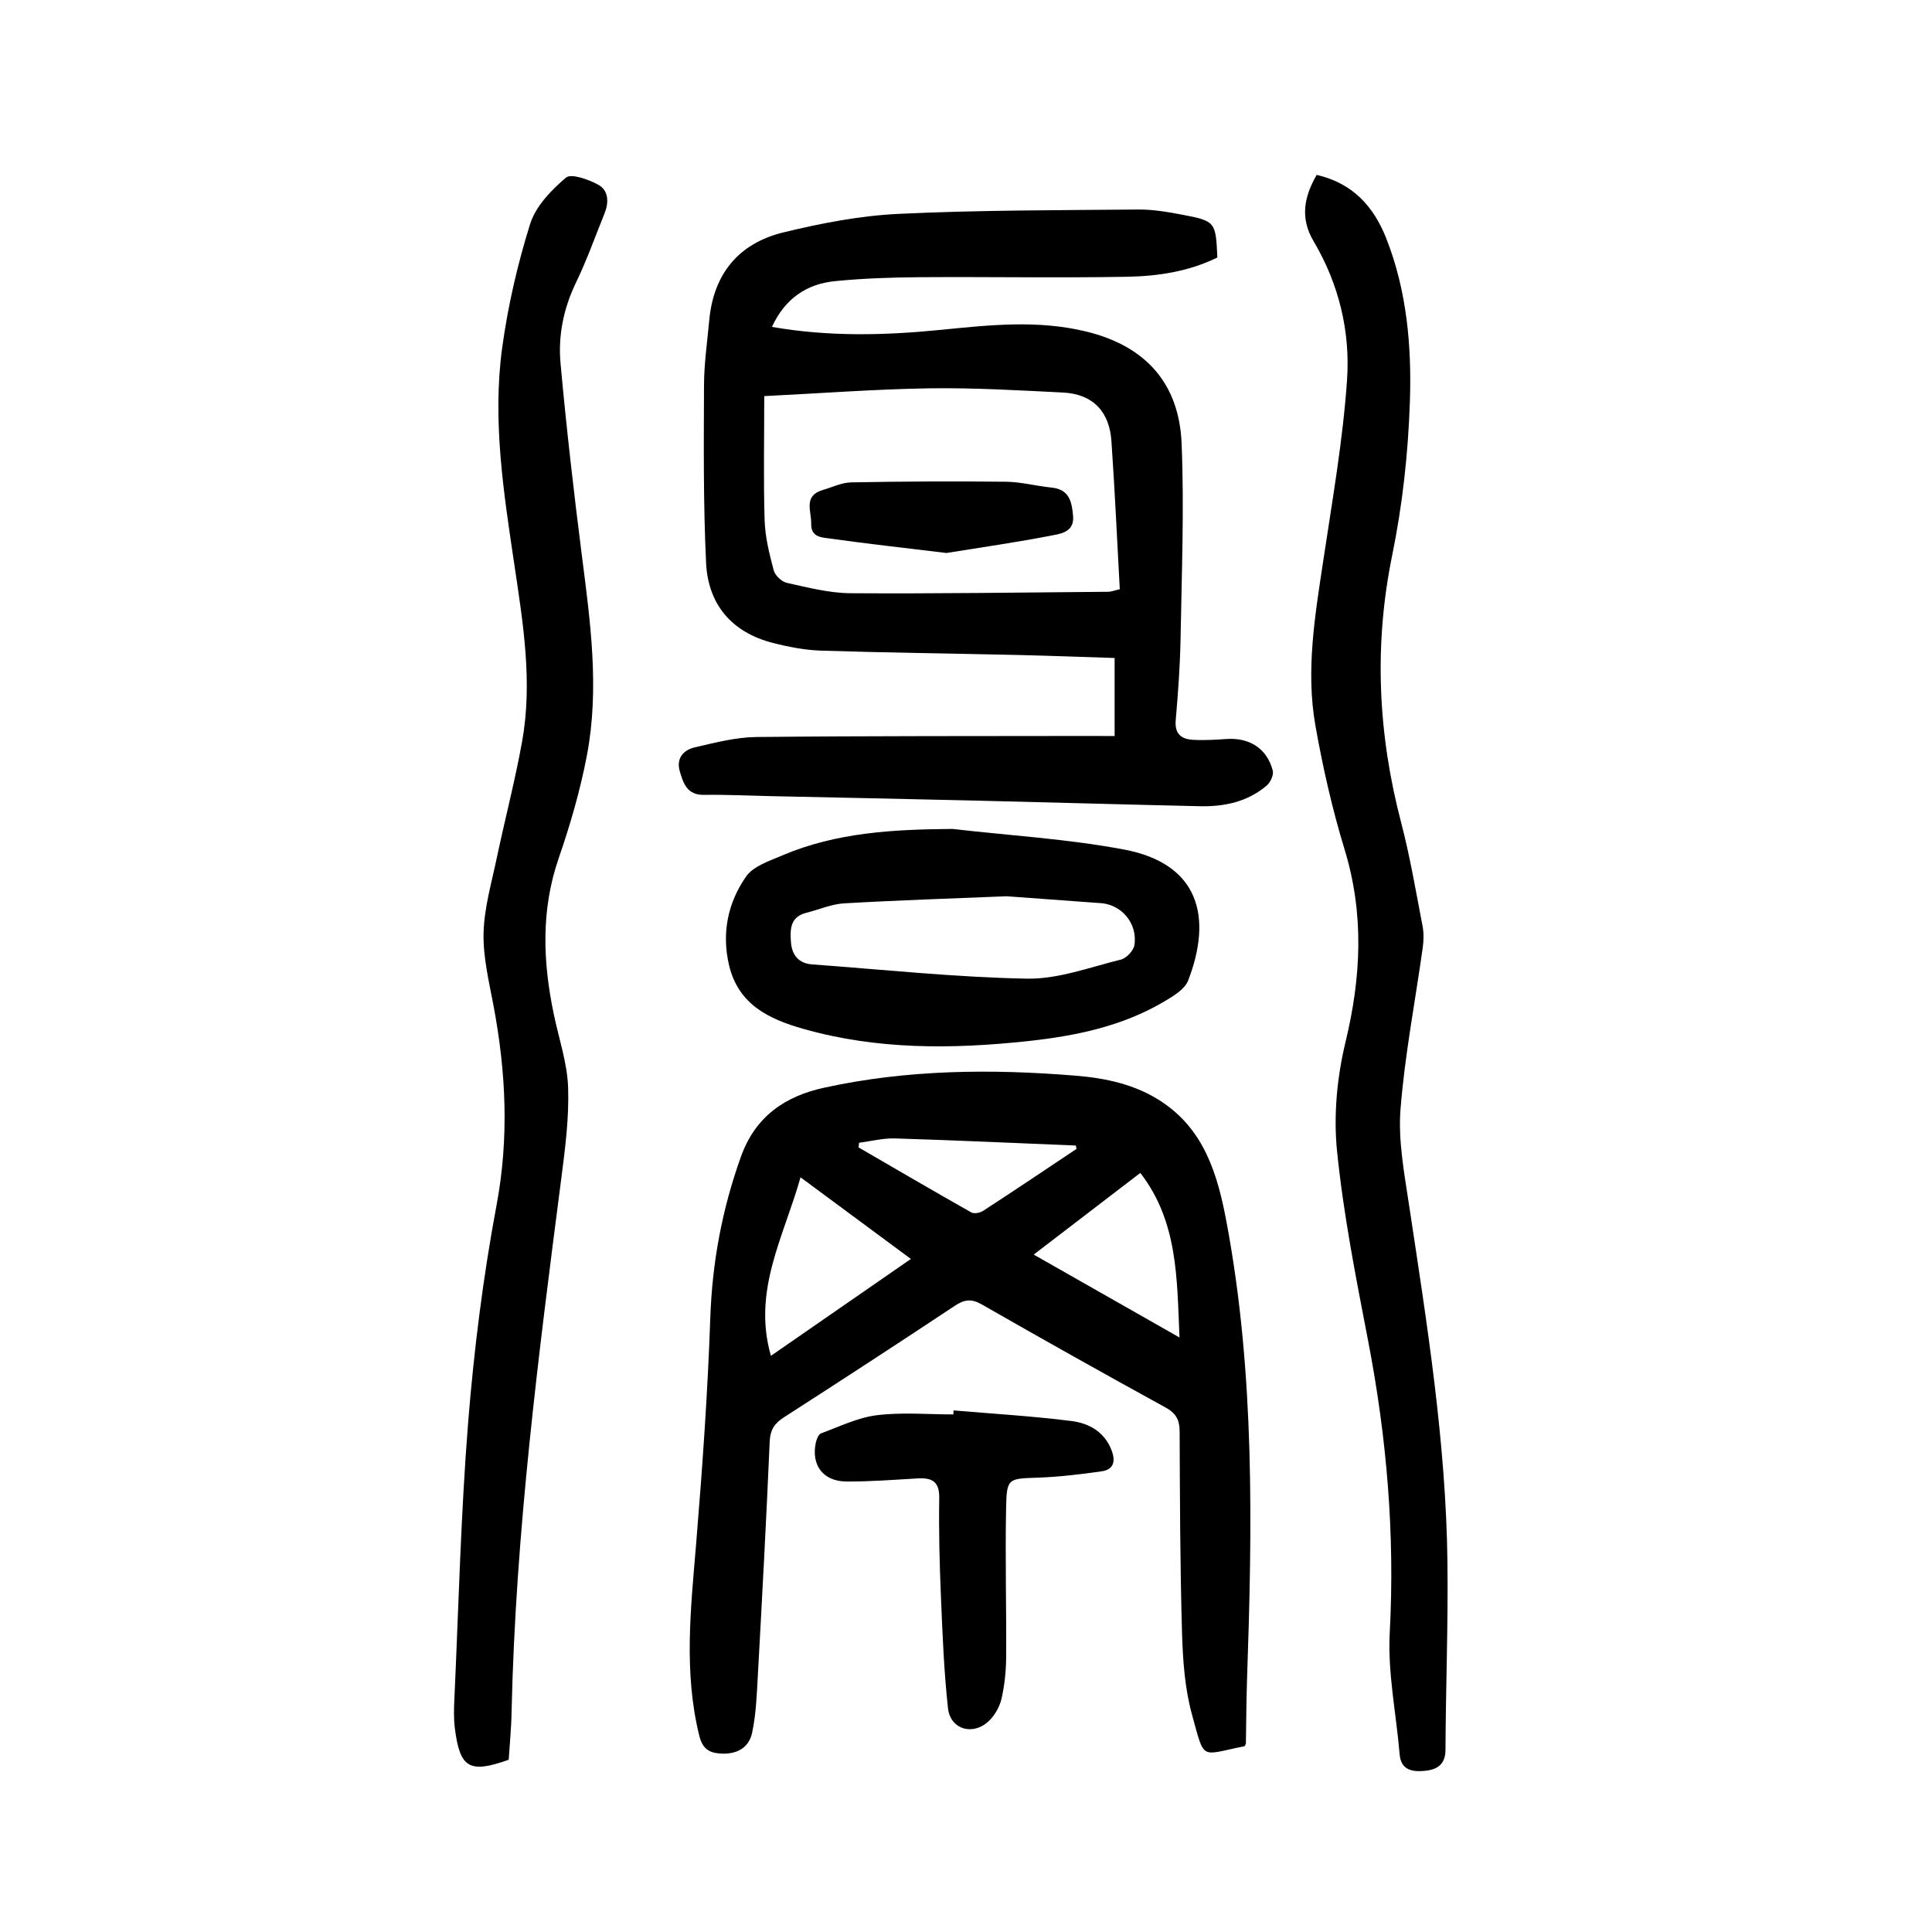
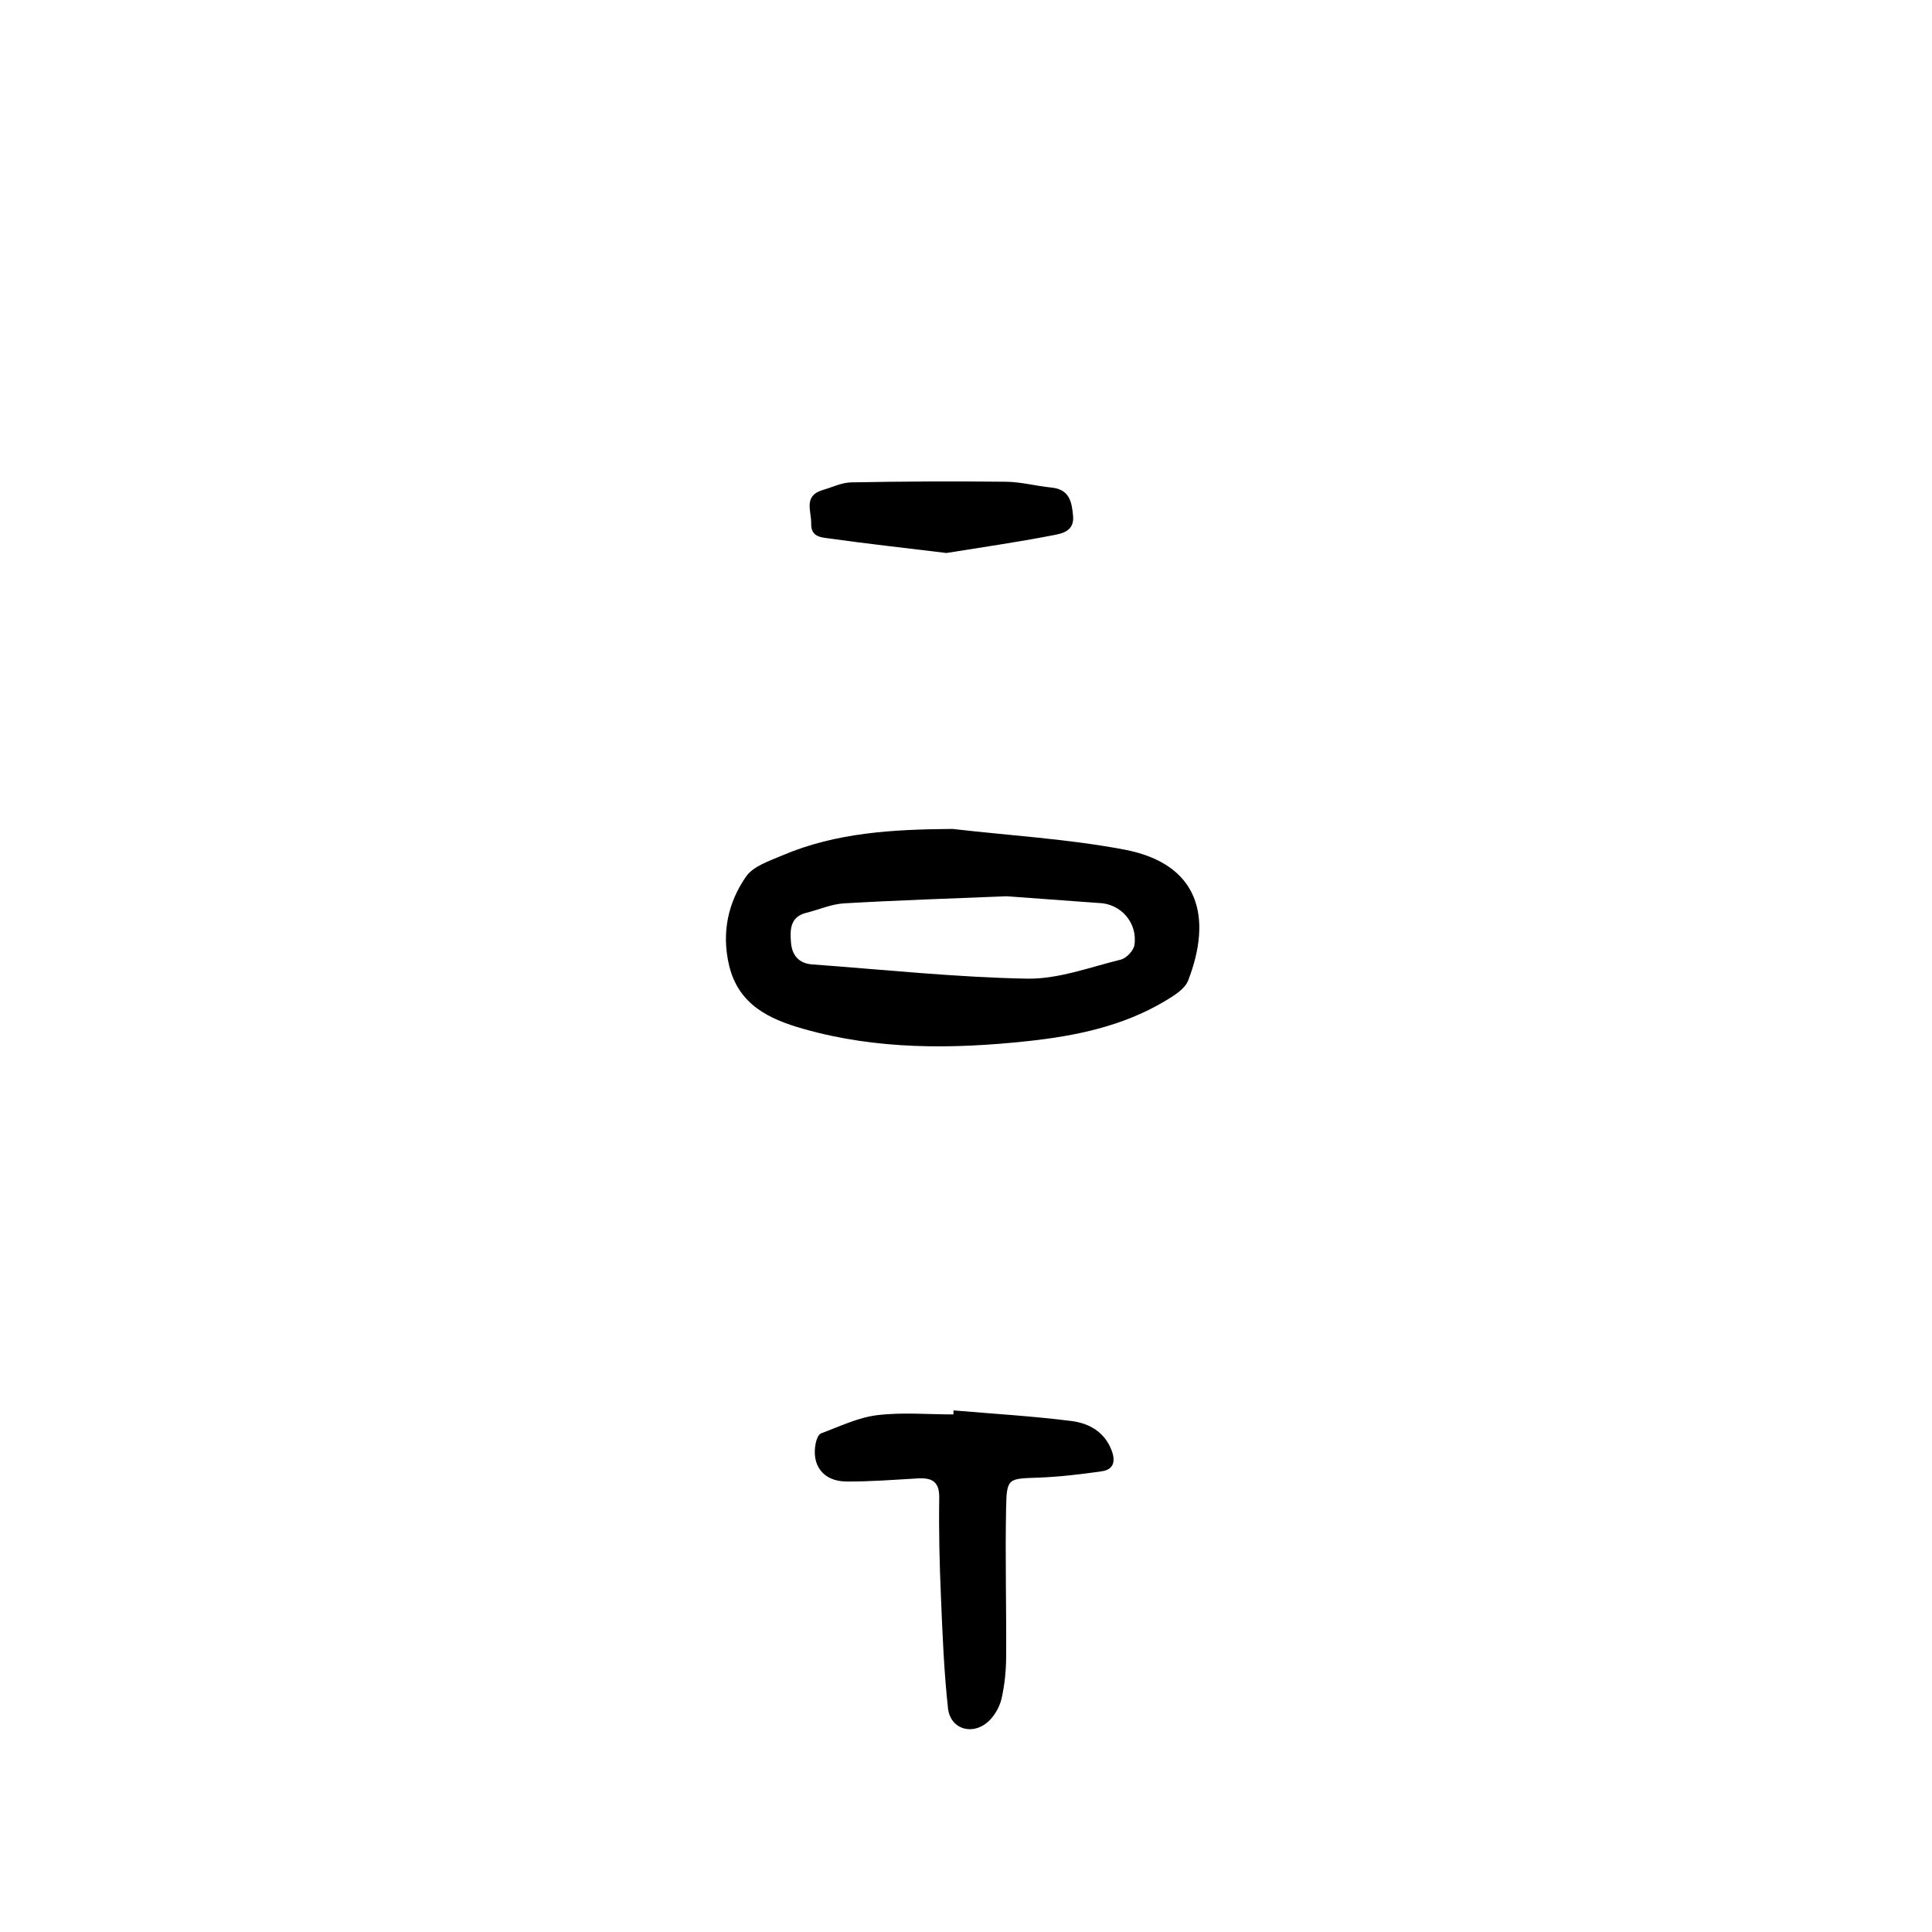
<svg xmlns="http://www.w3.org/2000/svg" version="1.1" id="zdic.net" x="0px" y="0px" viewBox="0 0 400 400" style="enable-background:new 0 0 400 400;" xml:space="preserve">
  <g>
-     <path d="M230.77,152.39c0-5.55,0-10.57,0-16.16c-6.4-0.2-13.15-0.46-19.9-0.62c-13.6-0.31-27.21-0.47-40.81-0.9   c-3.36-0.11-6.77-0.76-10.04-1.6c-8.51-2.17-13.41-7.95-13.83-16.54c-0.59-12.28-0.48-24.61-0.43-36.91   c0.02-4.44,0.67-8.88,1.08-13.32c0.87-9.64,6.11-15.97,15.34-18.22c7.81-1.9,15.85-3.46,23.86-3.84c16.51-0.79,33.06-0.75,49.6-0.9   c3.02-0.03,6.08,0.49,9.07,1.06c6.95,1.32,7,1.47,7.33,8.87c-5.83,2.88-12.23,3.87-18.64,3.99c-14.3,0.26-28.62-0.01-42.93,0.09   c-5.85,0.04-11.72,0.24-17.54,0.81c-5.96,0.58-10.42,3.65-13.11,9.48c11.89,2.07,23.43,1.76,34.99,0.61   c10.04-1,20.02-2.1,30.08,0.35c12.32,3,19.24,10.76,19.75,23.18c0.55,13.33,0.02,26.72-0.21,40.07c-0.1,5.74-0.51,11.49-1.01,17.22   c-0.25,2.87,1.19,3.92,3.57,4.06c2.33,0.14,4.69-0.02,7.02-0.17c4.71-0.31,8.34,2.01,9.5,6.55c0.23,0.89-0.48,2.43-1.25,3.09   c-3.95,3.36-8.75,4.39-13.79,4.28c-15.71-0.35-31.42-0.81-47.14-1.18c-13.95-0.33-27.91-0.61-41.86-0.91   c-4.57-0.1-9.15-0.33-13.72-0.26c-3.46,0.05-4.26-2.33-5-4.85c-0.8-2.75,0.75-4.44,3.11-4.99c4.19-0.97,8.47-2.09,12.72-2.14   c23.12-0.24,46.24-0.18,69.36-0.22C227.35,152.39,228.73,152.39,230.77,152.39z M158.23,82.01c0,9.1-0.18,17.43,0.08,25.74   c0.11,3.47,0.98,6.95,1.88,10.33c0.28,1.06,1.65,2.37,2.73,2.6c4.34,0.95,8.76,2.11,13.15,2.14c17.82,0.12,35.65-0.16,53.47-0.3   c0.45,0,0.89-0.2,2.3-0.53c-0.56-10.16-1.02-20.42-1.73-30.66c-0.42-6.1-3.81-9.76-10.05-10.06c-9.23-0.46-18.48-1.01-27.7-0.87   C181.25,80.57,170.16,81.42,158.23,82.01z" />
-     <path d="M257.71,361.52c-9.32,1.88-8.23,3.12-10.87-6.34c-1.52-5.44-1.94-11.3-2.11-16.99c-0.41-13.95-0.44-27.91-0.5-41.87   c-0.01-2.37-0.77-3.74-2.91-4.91c-12.74-7-25.42-14.1-38.03-21.33c-2.18-1.25-3.63-1.04-5.62,0.28   c-11.72,7.78-23.52,15.46-35.35,23.07c-1.94,1.25-2.85,2.56-2.96,5c-0.7,16.18-1.57,32.35-2.46,48.51   c-0.22,3.95-0.36,7.96-1.18,11.8c-0.69,3.26-3.35,4.57-6.74,4.3c-2.37-0.19-3.58-1.18-4.2-3.67c-3.25-13.15-1.77-26.31-0.67-39.54   c1.29-15.65,2.41-31.33,2.95-47.01c0.4-11.51,2.45-22.46,6.33-33.31c3.04-8.5,9.29-12.57,17.19-14.3   c17.19-3.78,34.66-3.93,52.15-2.5c6.27,0.51,12.36,1.83,17.66,5.31c8.99,5.9,11.72,15.18,13.58,25.15   c5.86,31.4,5.3,63.04,4.21,94.73c-0.15,4.34-0.15,8.68-0.23,13.02C257.96,361.03,257.87,361.14,257.71,361.52z M188.59,260.65   c-7.76-5.74-15.07-11.15-22.85-16.9c-3.44,12.27-10.01,23.47-6.13,36.96C169.43,273.92,178.85,267.4,188.59,260.65z M244.2,276.91   c-0.53-12.33-0.33-23.99-8.11-34.07c-7.2,5.52-14.11,10.81-22.07,16.91C224.42,265.67,233.97,271.1,244.2,276.91z M222.88,237.87   c-0.05-0.23-0.09-0.46-0.14-0.7c-12.48-0.51-24.95-1.09-37.43-1.47c-2.47-0.08-4.96,0.58-7.45,0.89c-0.03,0.32-0.06,0.65-0.1,0.97   c7.77,4.51,15.52,9.04,23.34,13.46c0.59,0.33,1.83,0.09,2.47-0.34C210.05,246.47,216.45,242.16,222.88,237.87z" />
-     <path d="M105.32,364.34c-8.16,2.89-10.1,1.74-11.15-6.53c-0.25-1.97-0.19-3.99-0.1-5.98c0.88-19.1,1.33-38.24,2.85-57.29   c1.21-15.06,3.1-30.14,5.88-44.99c2.63-14.02,1.96-27.69-0.65-41.49c-0.94-4.95-2.16-9.99-2.03-14.96   c0.14-5.19,1.66-10.36,2.74-15.5c1.69-8.03,3.78-15.98,5.23-24.04c2.22-12.33,0.21-24.5-1.61-36.73   c-2.21-14.84-4.56-29.81-2.51-44.84c1.19-8.66,3.18-17.29,5.79-25.63c1.15-3.66,4.37-7,7.41-9.58c1.08-0.92,4.66,0.37,6.66,1.45   c2.2,1.19,2.25,3.67,1.33,5.96c-1.93,4.78-3.66,9.66-5.9,14.3c-2.58,5.34-3.73,10.97-3.21,16.71c1.21,13.3,2.73,26.57,4.42,39.82   c1.76,13.76,3.67,27.54,1.05,41.33c-1.37,7.23-3.45,14.38-5.85,21.34c-3.7,10.73-3.28,21.43-1.02,32.27   c1.05,5.05,2.79,10.08,2.97,15.16c0.22,6.26-0.6,12.61-1.41,18.86c-4.74,36.65-9.46,73.3-10.29,110.32   C105.87,357.69,105.53,361.07,105.32,364.34z" />
-     <path d="M272.6,36.21c7.51,1.72,11.82,6.59,14.4,13.12c4.3,10.89,5.29,22.44,4.9,33.91c-0.36,10.61-1.53,21.32-3.66,31.72   c-3.83,18.72-2.94,37.03,1.86,55.38c1.84,7.02,3.04,14.21,4.42,21.35c0.28,1.46,0.25,3.05,0.04,4.53   c-1.56,11.15-3.72,22.25-4.6,33.45c-0.5,6.42,0.75,13.04,1.72,19.49c3.73,24.71,7.72,49.4,8,74.47c0.15,12.9-0.35,25.81-0.41,38.72   c-0.02,3.2-2.04,4.1-4.44,4.3c-2.36,0.19-4.78-0.11-5.05-3.44c-0.7-8.39-2.49-16.82-2.05-25.14c1.09-20.43-0.62-40.51-4.49-60.54   c-2.51-13-5.09-26.06-6.42-39.21c-0.75-7.42,0-15.32,1.76-22.6c3.24-13.44,3.88-26.49-0.2-39.86c-2.56-8.38-4.51-17-6.04-25.64   c-2.03-11.48-0.06-22.9,1.65-34.29c1.86-12.39,4.04-24.78,4.9-37.25c0.69-10.01-1.67-19.86-6.9-28.69   C269.16,45.23,269.93,40.86,272.6,36.21z" />
    <path d="M197.19,171.62c11.86,1.37,23.84,2.06,35.54,4.27c15.6,2.94,18.31,14.05,13.27,27.1c-0.69,1.8-2.99,3.19-4.84,4.29   c-8.74,5.21-18.48,7.21-28.44,8.28c-15.59,1.67-31.12,1.79-46.38-2.54c-7.11-2.02-13.45-5-15.39-13.15   c-1.58-6.68-0.26-12.98,3.53-18.41c1.5-2.14,4.79-3.2,7.45-4.34C173.2,172.31,185.09,171.72,197.19,171.62z M208.4,185.56   c-11.22,0.46-22.44,0.82-33.65,1.47c-2.63,0.15-5.19,1.31-7.79,1.95c-3.39,0.83-3.4,3.47-3.2,6.1c0.2,2.65,1.59,4.39,4.39,4.59   c14.82,1.08,29.63,2.67,44.46,2.95c6.46,0.12,13-2.36,19.43-3.94c1.16-0.28,2.65-1.85,2.83-3.01c0.7-4.61-2.83-8.64-7.46-8.72" />
    <path d="M197.42,292.01c8.15,0.7,16.33,1.17,24.44,2.2c3.62,0.46,6.89,2.26,8.33,6.19c0.82,2.24,0.3,3.87-2.05,4.21   c-4.38,0.63-8.8,1.16-13.22,1.32c-6.21,0.22-6.5,0.06-6.62,6.34c-0.2,10.31,0.08,20.62,0.01,30.94c-0.02,2.79-0.32,5.63-0.92,8.35   c-0.36,1.63-1.28,3.35-2.45,4.55c-3.26,3.36-8.17,2.09-8.67-2.45c-0.84-7.66-1.14-15.39-1.46-23.11c-0.29-6.8-0.46-13.6-0.35-20.4   c0.06-3.44-1.53-4.23-4.46-4.06c-4.91,0.28-9.83,0.67-14.74,0.64c-4.81-0.02-7.32-3.34-6.37-7.97c0.15-0.73,0.56-1.8,1.11-2   c3.81-1.41,7.61-3.27,11.57-3.76c5.2-0.64,10.53-0.16,15.81-0.16C197.39,292.56,197.4,292.28,197.42,292.01z" />
    <path d="M195.95,114.49c-8.78-1.07-16.46-1.91-24.1-2.99c-1.64-0.23-3.98-0.22-3.9-3.06c0.07-2.59-1.7-5.78,2.37-6.98   c1.97-0.58,3.94-1.55,5.93-1.59c10.67-0.2,21.35-0.25,32.03-0.13c3.13,0.03,6.25,0.89,9.39,1.2c3.71,0.37,4.24,2.87,4.5,5.9   c0.27,3.12-2.25,3.61-4.01,3.95C210.5,112.28,202.76,113.39,195.95,114.49z" />
  </g>
</svg>